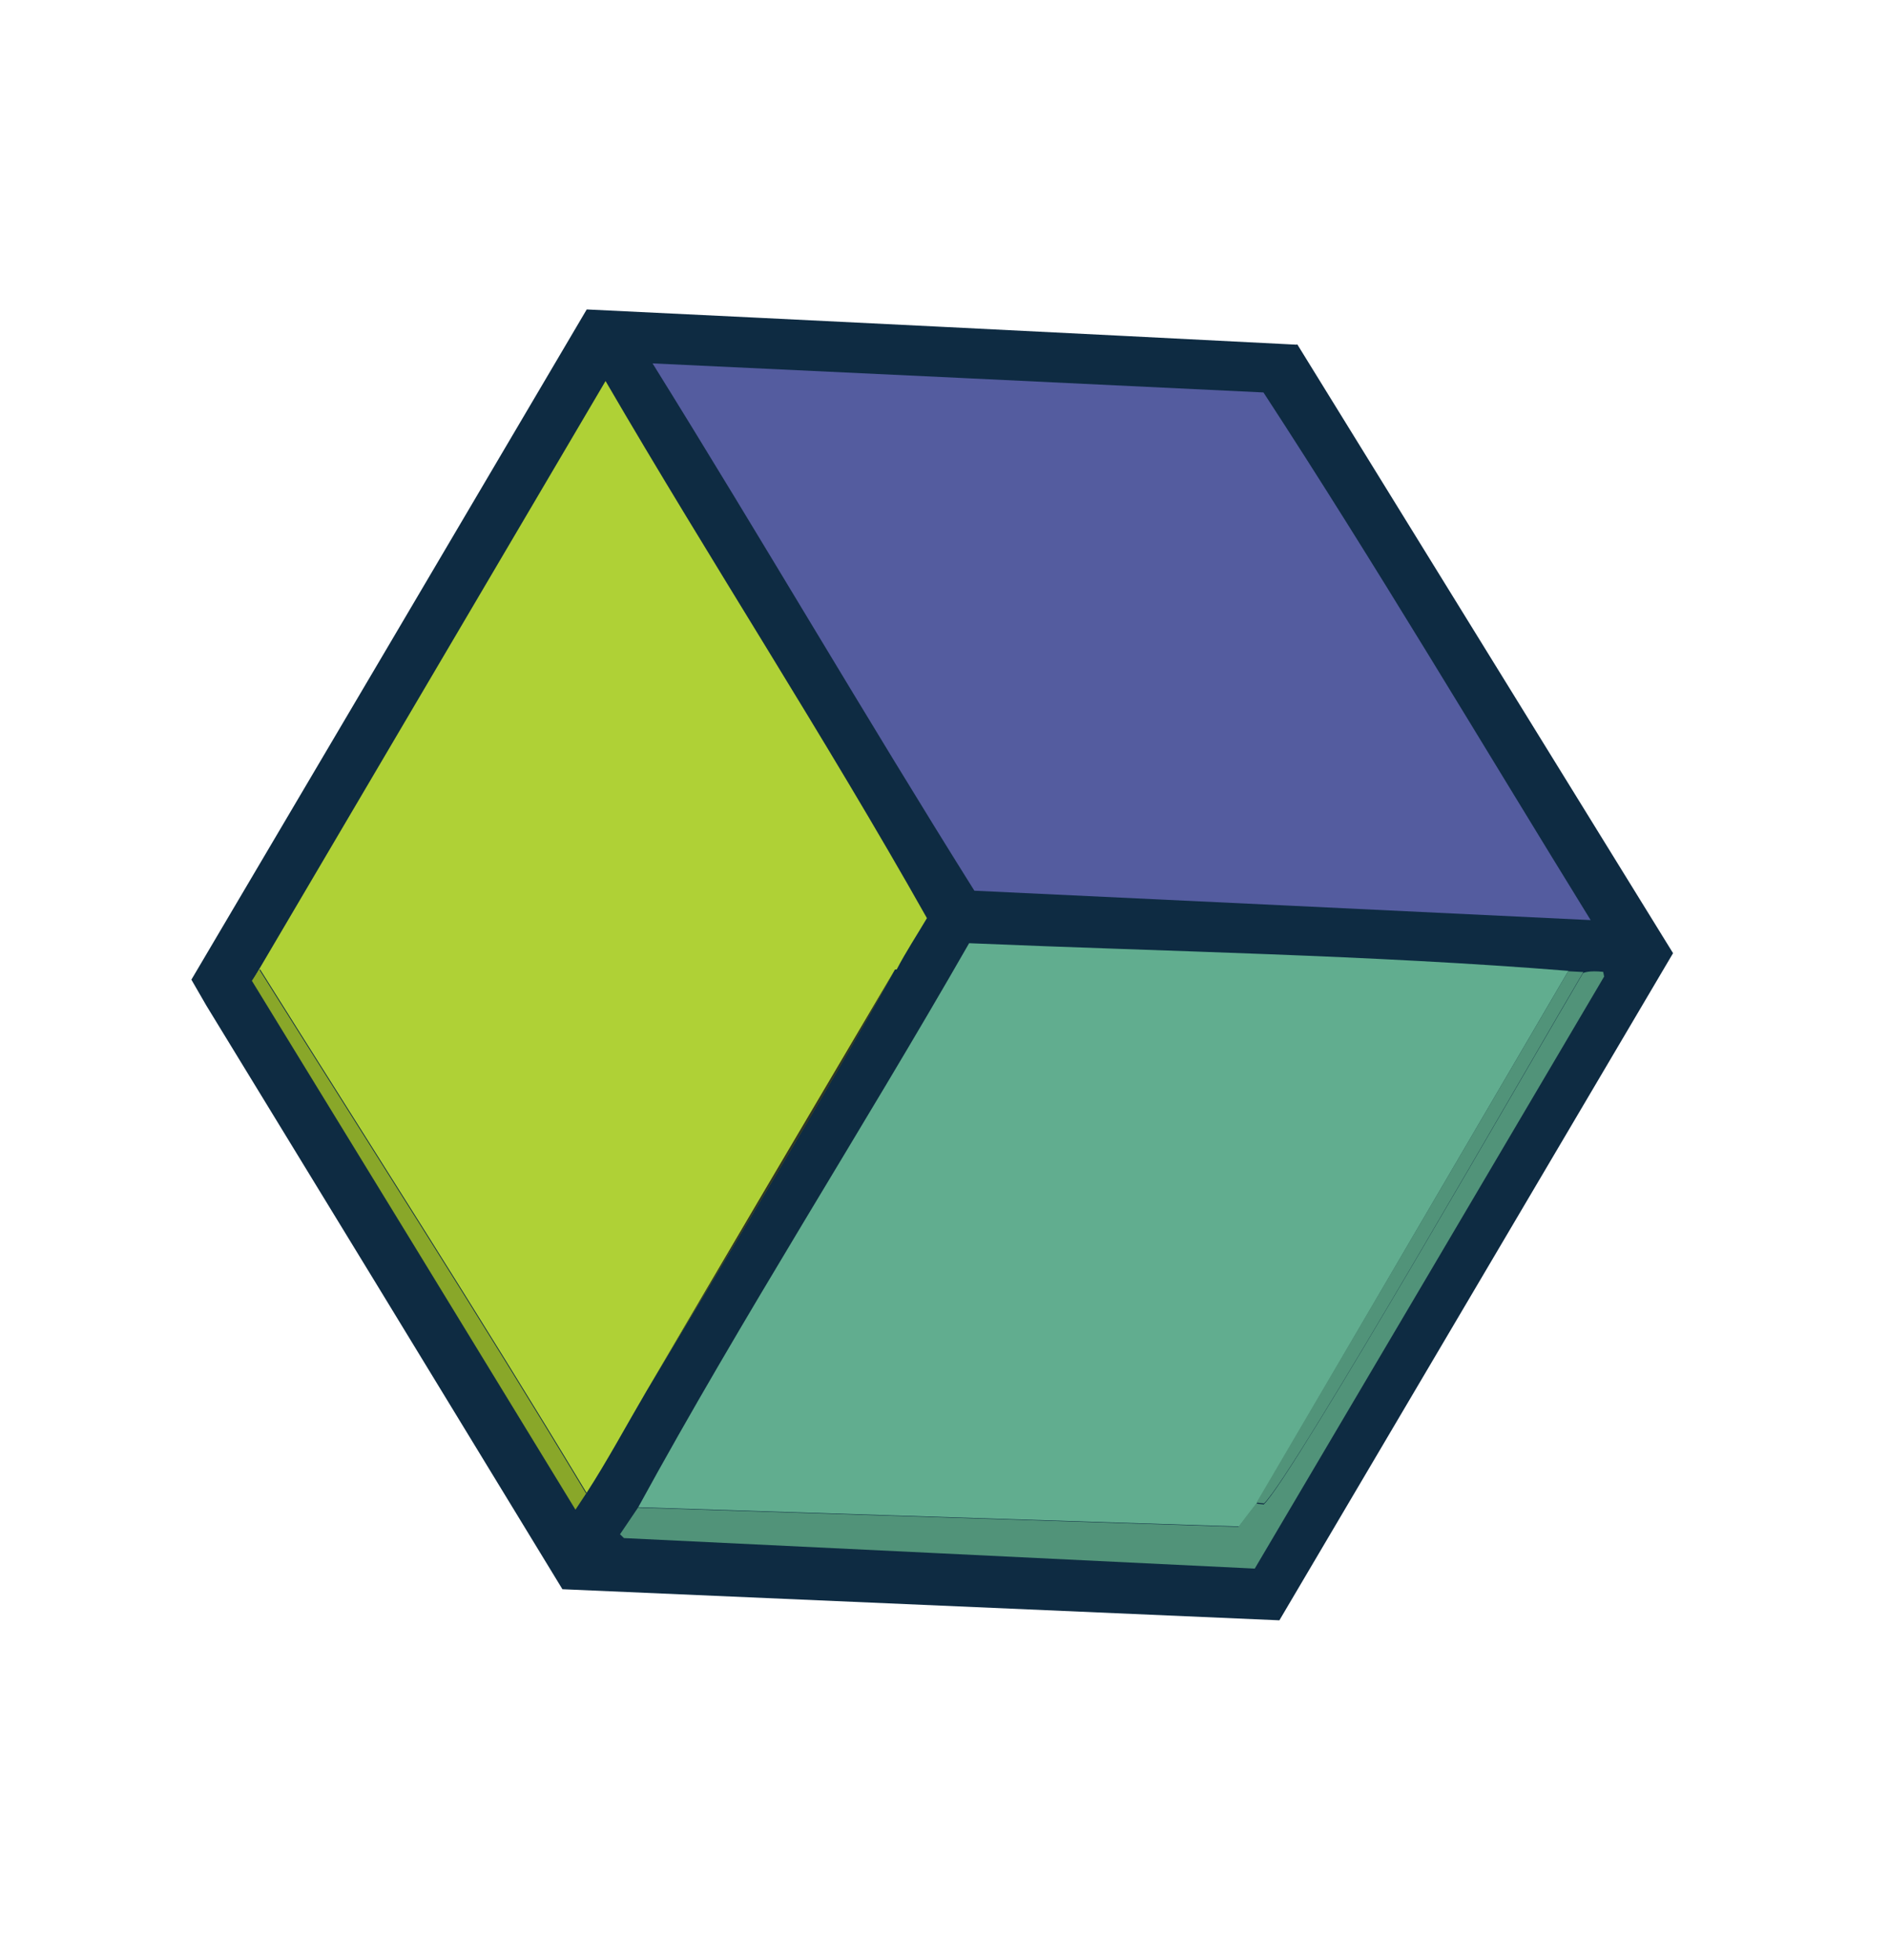
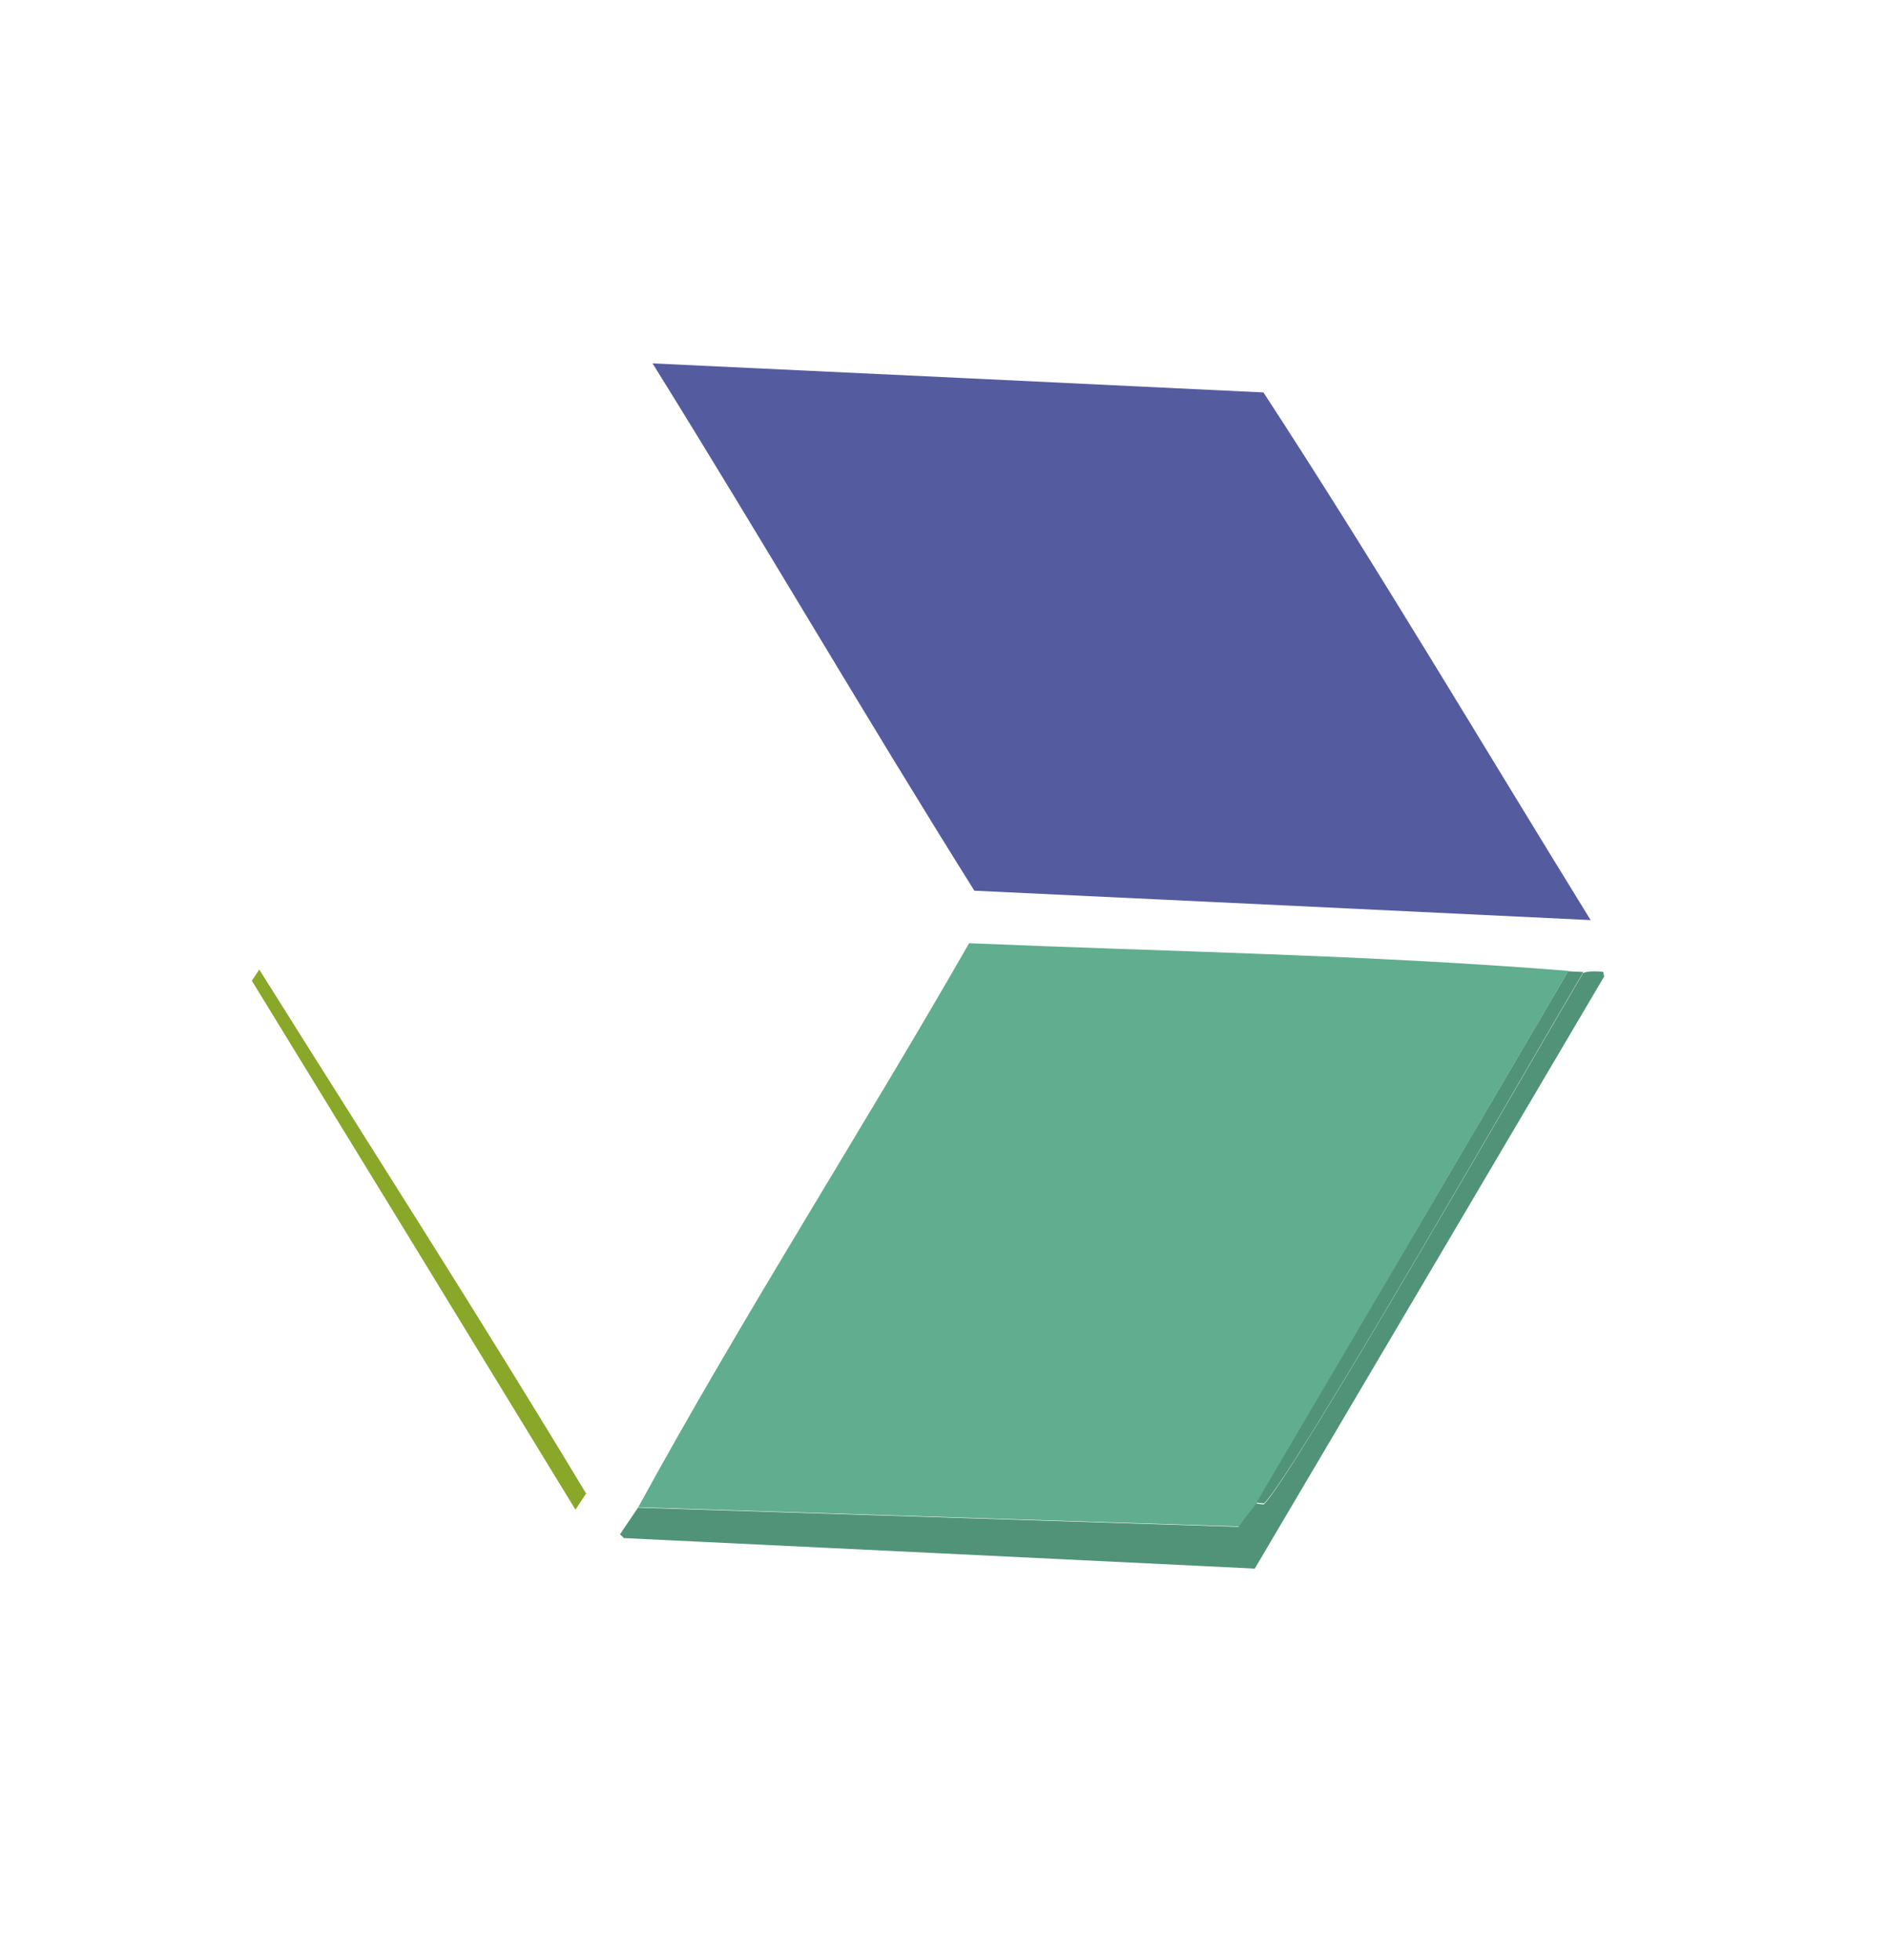
<svg xmlns="http://www.w3.org/2000/svg" width="53" height="55" viewBox="0 0 53 55" fill="none">
  <g clip-path="url(#clip0_2812_27110)">
-     <path d="M36.397 9.66C39.911 15.355 43.426 21.05 46.941 26.744L35.896 45.462L15.78 44.59C12.315 38.898 8.841 33.204 5.358 27.507C9.065 21.229 12.767 14.954 16.462 8.682C23.104 9.002 29.742 9.332 36.378 9.671L36.397 9.66Z" fill="#0E2B42" />
    <path d="M35.449 11.011C38.621 15.873 41.584 20.88 44.629 25.816C38.871 25.538 33.108 25.263 27.338 24.991C24.268 20.095 21.362 15.103 18.309 10.196C24.029 10.464 29.741 10.736 35.449 11.011Z" fill="#545C9F" />
    <path d="M43.998 27.251C41.08 32.23 38.169 37.204 35.264 42.176C35.102 42.4 34.935 42.617 34.765 42.829C29.146 42.649 23.527 42.47 17.907 42.29C20.842 36.92 24.149 31.774 27.191 26.464C32.804 26.703 38.428 26.792 44.016 27.241L43.998 27.251Z" fill="#61AD8F" />
    <path d="M17.889 42.301C23.509 42.48 29.128 42.66 34.748 42.84C34.91 42.616 35.077 42.398 35.246 42.186L35.456 42.212C36.26 41.455 43.122 29.485 44.416 27.302C44.435 27.291 44.591 27.225 44.981 27.268L45.008 27.399C41.746 32.933 38.479 38.47 35.205 44.011C29.296 43.723 23.396 43.438 17.506 43.155L17.396 43.048L17.908 42.29L17.889 42.301Z" fill="#519379" />
    <path d="M44.425 27.273C43.13 29.456 36.286 41.416 35.464 42.183L35.255 42.157C38.167 37.198 41.081 32.23 43.998 27.251L44.425 27.273Z" fill="#519379" />
-     <path d="M25.111 27.202C22.887 31.189 20.461 35.121 18.129 39.047C17.589 39.967 17.037 40.992 16.458 41.886C13.479 36.937 10.354 32.072 7.294 27.193L7.086 27.508C10.387 21.902 13.689 16.296 16.99 10.691C19.938 15.755 23.152 20.69 26.007 25.761C25.724 26.24 25.413 26.712 25.159 27.2L25.111 27.202Z" fill="#AFD136" />
    <path d="M16.457 41.886L16.146 42.358C13.122 37.402 10.096 32.455 7.067 27.518L7.275 27.204C10.335 32.082 13.46 36.947 16.439 41.896L16.457 41.886Z" fill="#89A729" />
-     <path d="M18.128 39.047C20.46 35.121 22.897 31.207 25.111 27.202C22.78 31.144 20.452 35.093 18.128 39.047Z" fill="#303623" />
  </g>
  <defs>
    <clipPath id="clip0_2812_27110">
      <rect width="36.373" height="41.569" fill="white" transform="translate(52.285 36) rotate(150)" />
    </clipPath>
  </defs>
</svg>